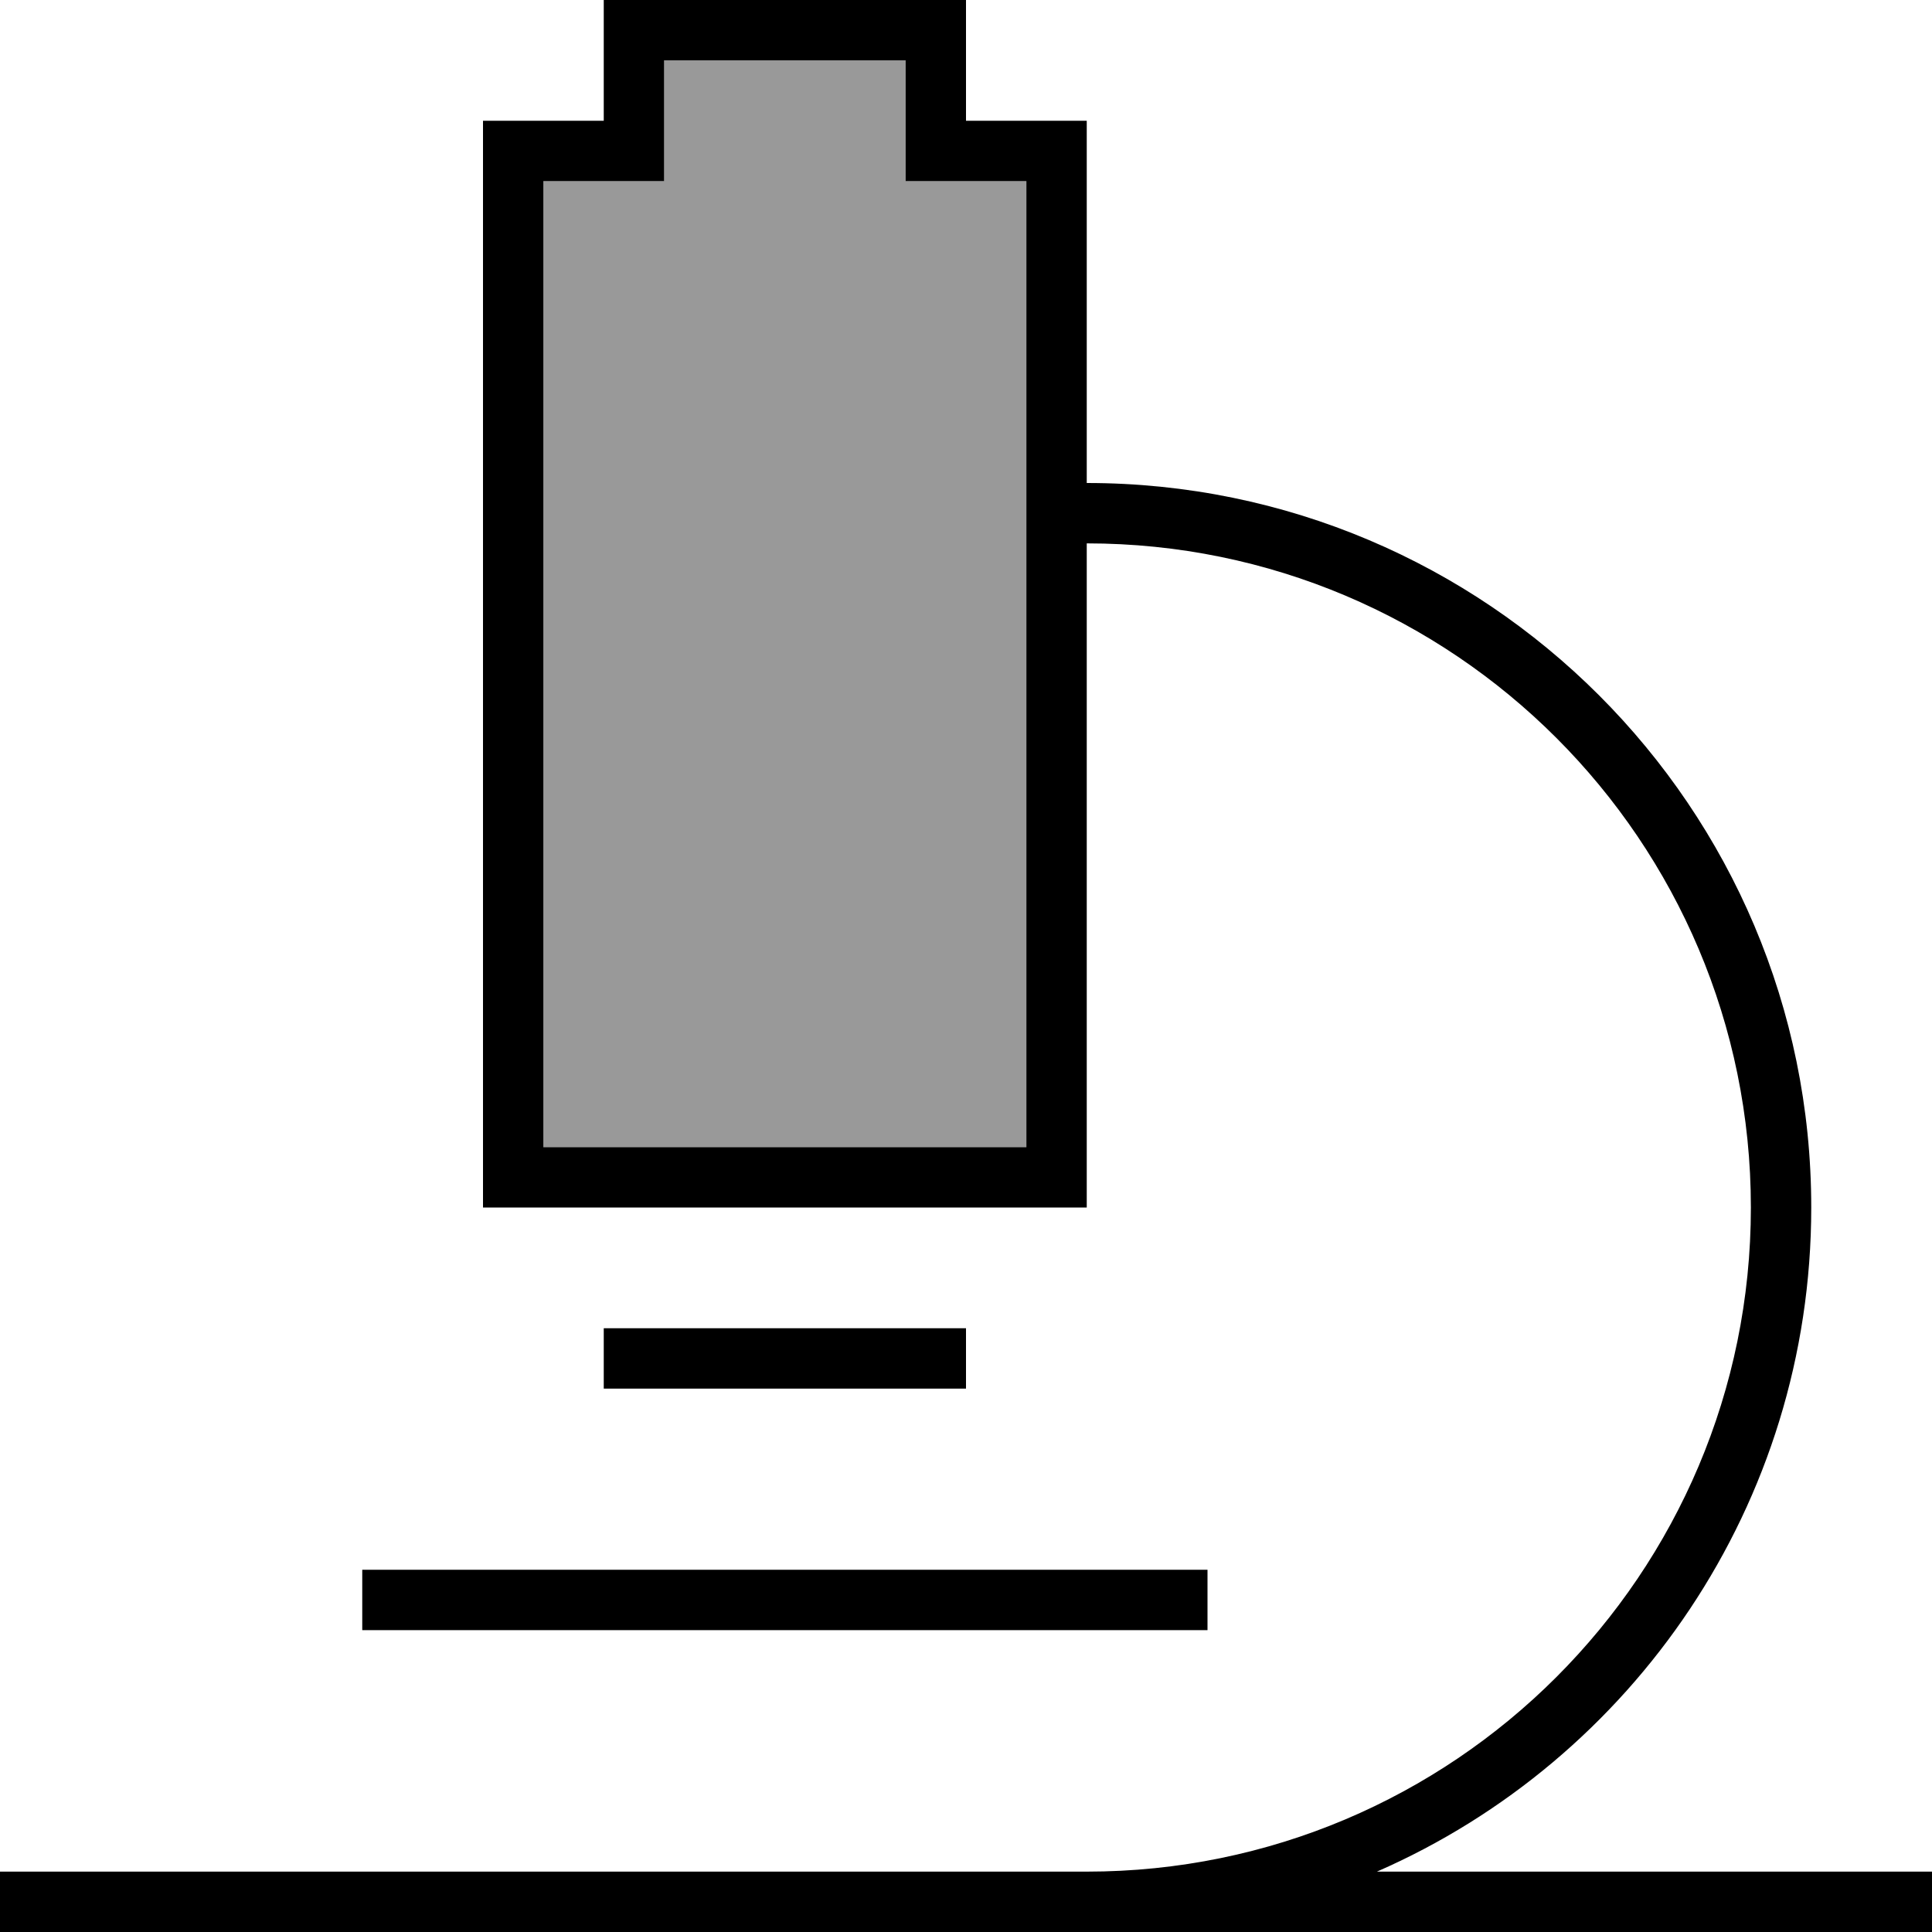
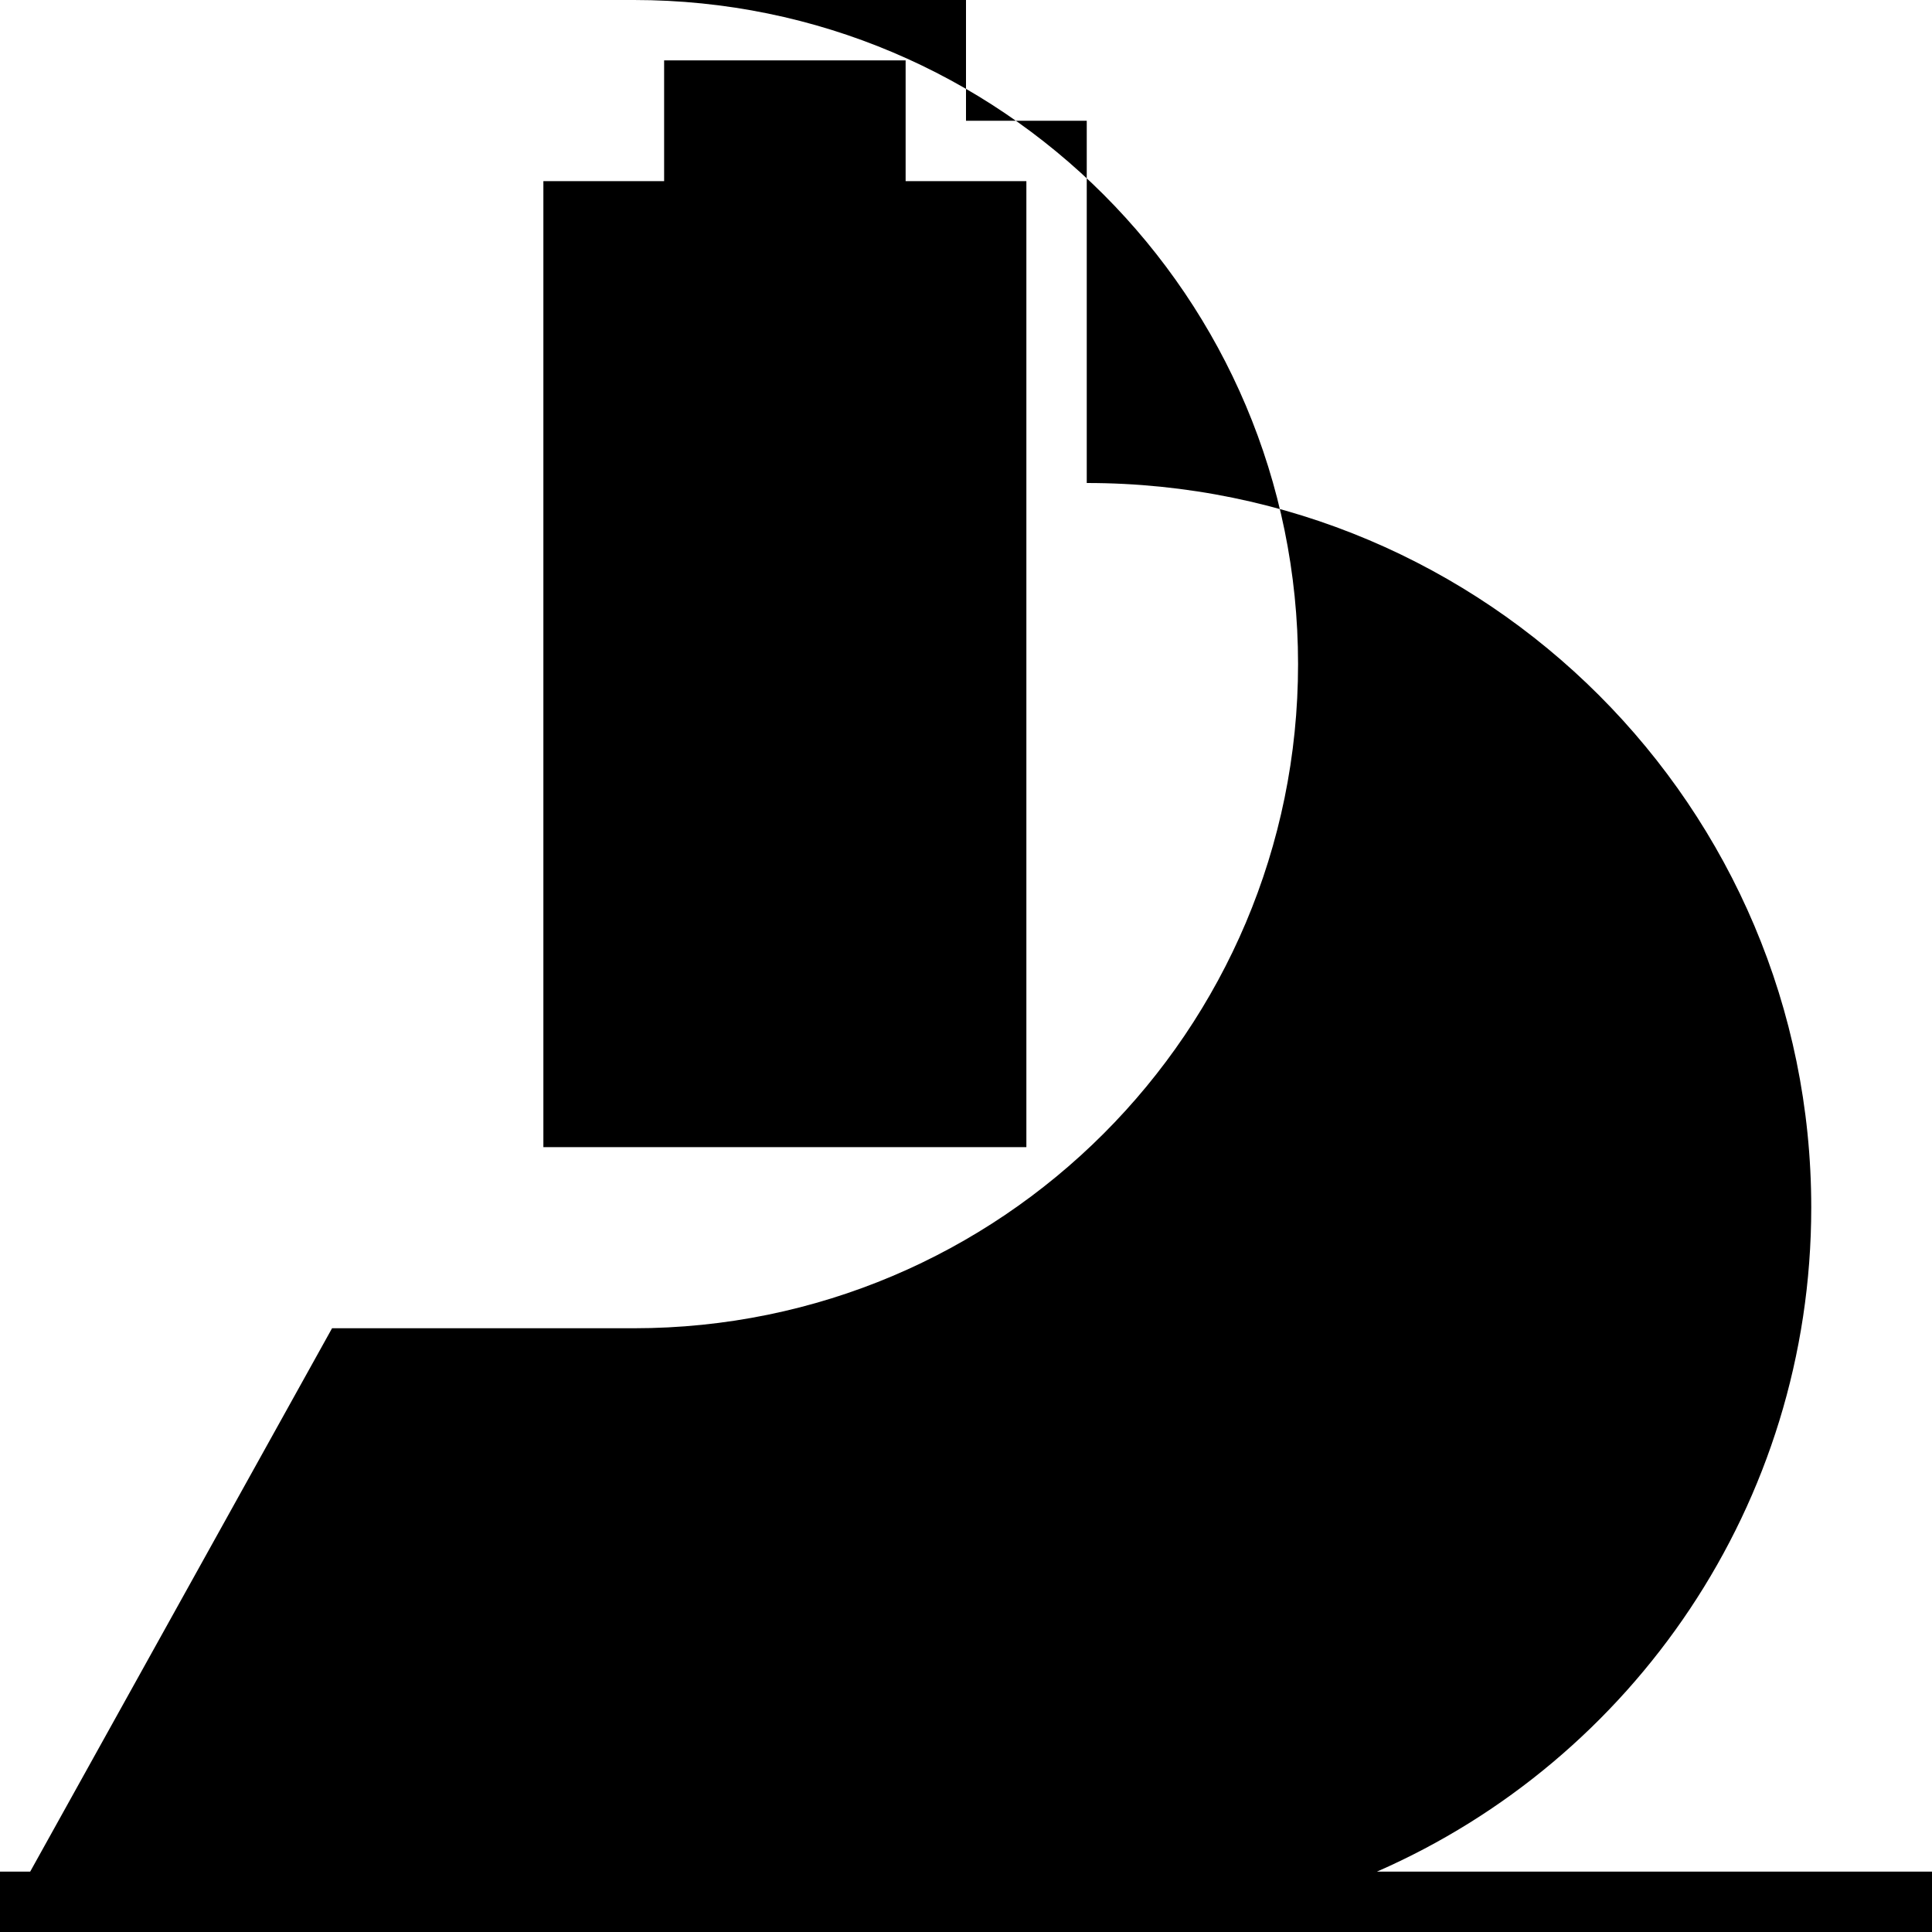
<svg xmlns="http://www.w3.org/2000/svg" viewBox="0 0 512 512">
  <defs>
    <style>.fa-secondary{opacity:.4}</style>
  </defs>
-   <path class="fa-secondary" d="M144 48l0 256 128 0 0-160 0-16 0-80-24 0-8 0 0-8 0-24-64 0 0 24 0 8-8 0-24 0z" />
-   <path class="fa-primary" d="M168 0l-8 0 0 8 0 24-24 0-8 0 0 8 0 272 0 8 8 0 144 0 8 0 0-8 0-168c97.2 0 176 78.8 176 176s-78.8 176-176 176l-80 0L8 496l-8 0 0 16 8 0 200 0 80 0 216 0 8 0 0-16-8 0-139.1 0C432.6 466.4 480 398.7 480 320c0-106-86-192-192-192l0-88 0-8-8 0-24 0 0-24 0-8-8 0L168 0zM272 128l0 16 0 160-128 0 0-256 24 0 8 0 0-8 0-24 64 0 0 24 0 8 8 0 24 0 0 80zM160 352l0 16 8 0 80 0 8 0 0-16-8 0-80 0-8 0zM96 416l0 16 8 0 208 0 8 0 0-16-8 0-208 0-8 0z" />
+   <path class="fa-primary" d="M168 0c97.2 0 176 78.8 176 176s-78.8 176-176 176l-80 0L8 496l-8 0 0 16 8 0 200 0 80 0 216 0 8 0 0-16-8 0-139.1 0C432.6 466.4 480 398.7 480 320c0-106-86-192-192-192l0-88 0-8-8 0-24 0 0-24 0-8-8 0L168 0zM272 128l0 16 0 160-128 0 0-256 24 0 8 0 0-8 0-24 64 0 0 24 0 8 8 0 24 0 0 80zM160 352l0 16 8 0 80 0 8 0 0-16-8 0-80 0-8 0zM96 416l0 16 8 0 208 0 8 0 0-16-8 0-208 0-8 0z" />
</svg>